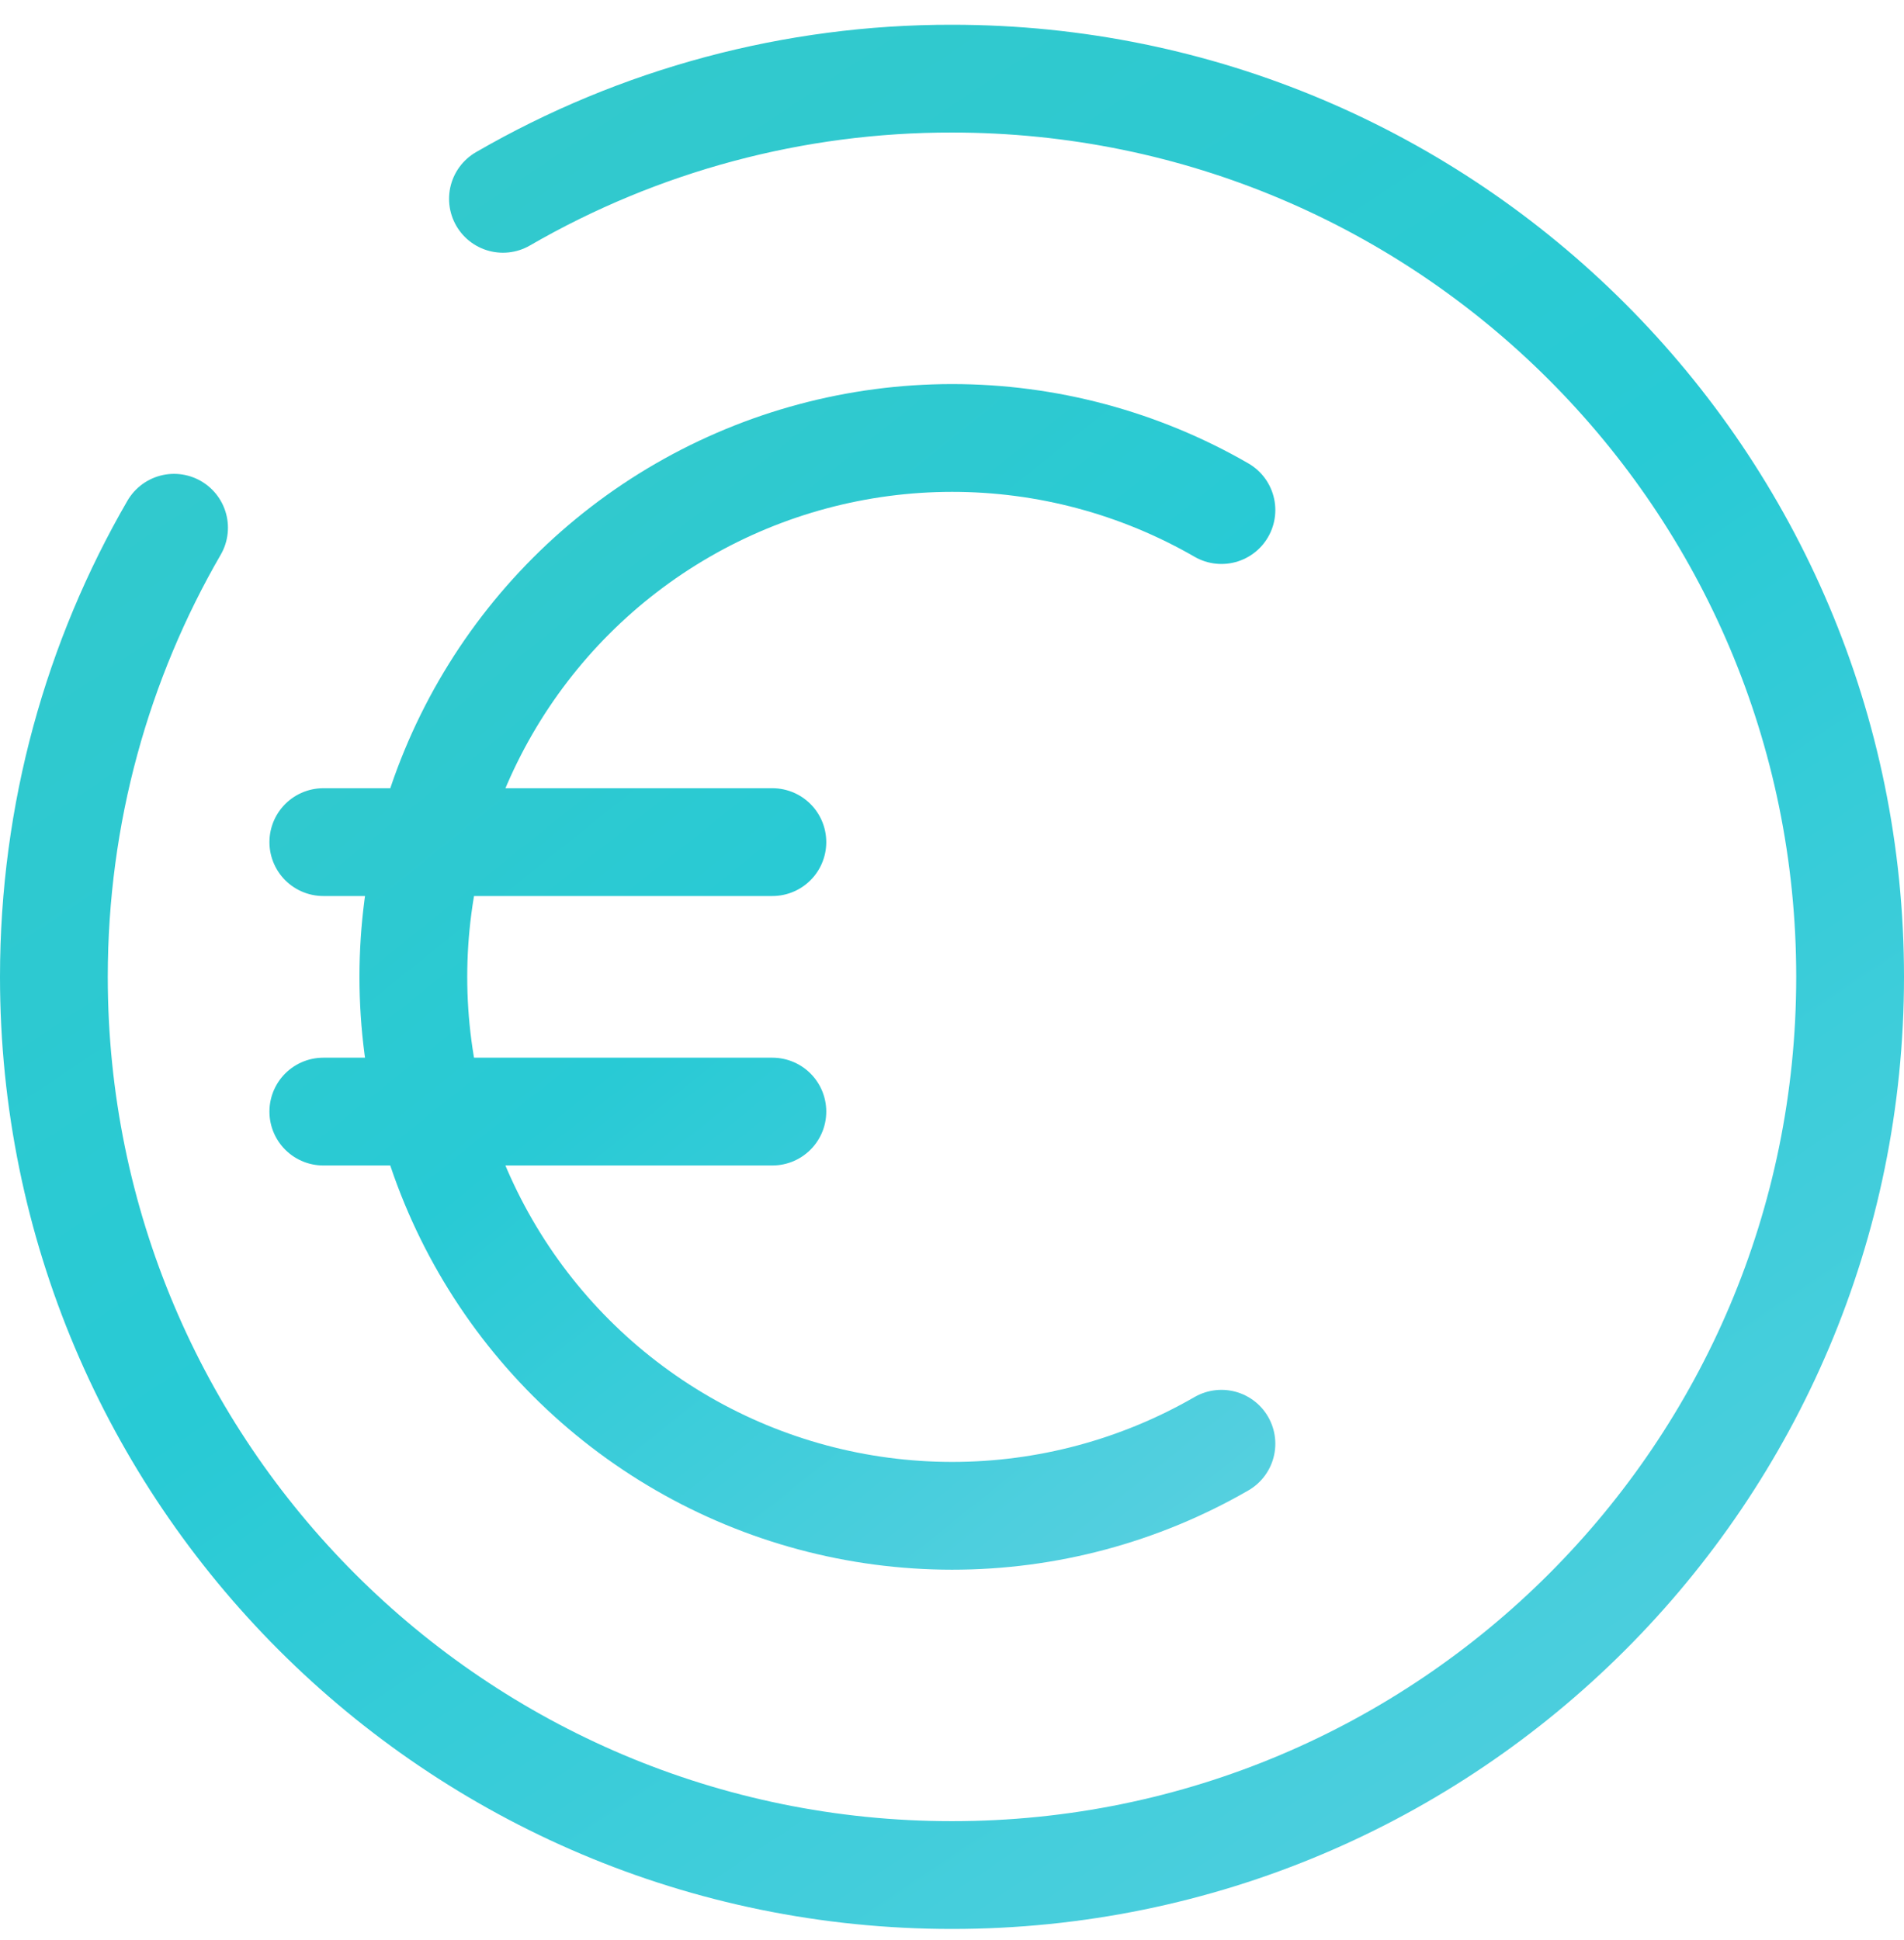
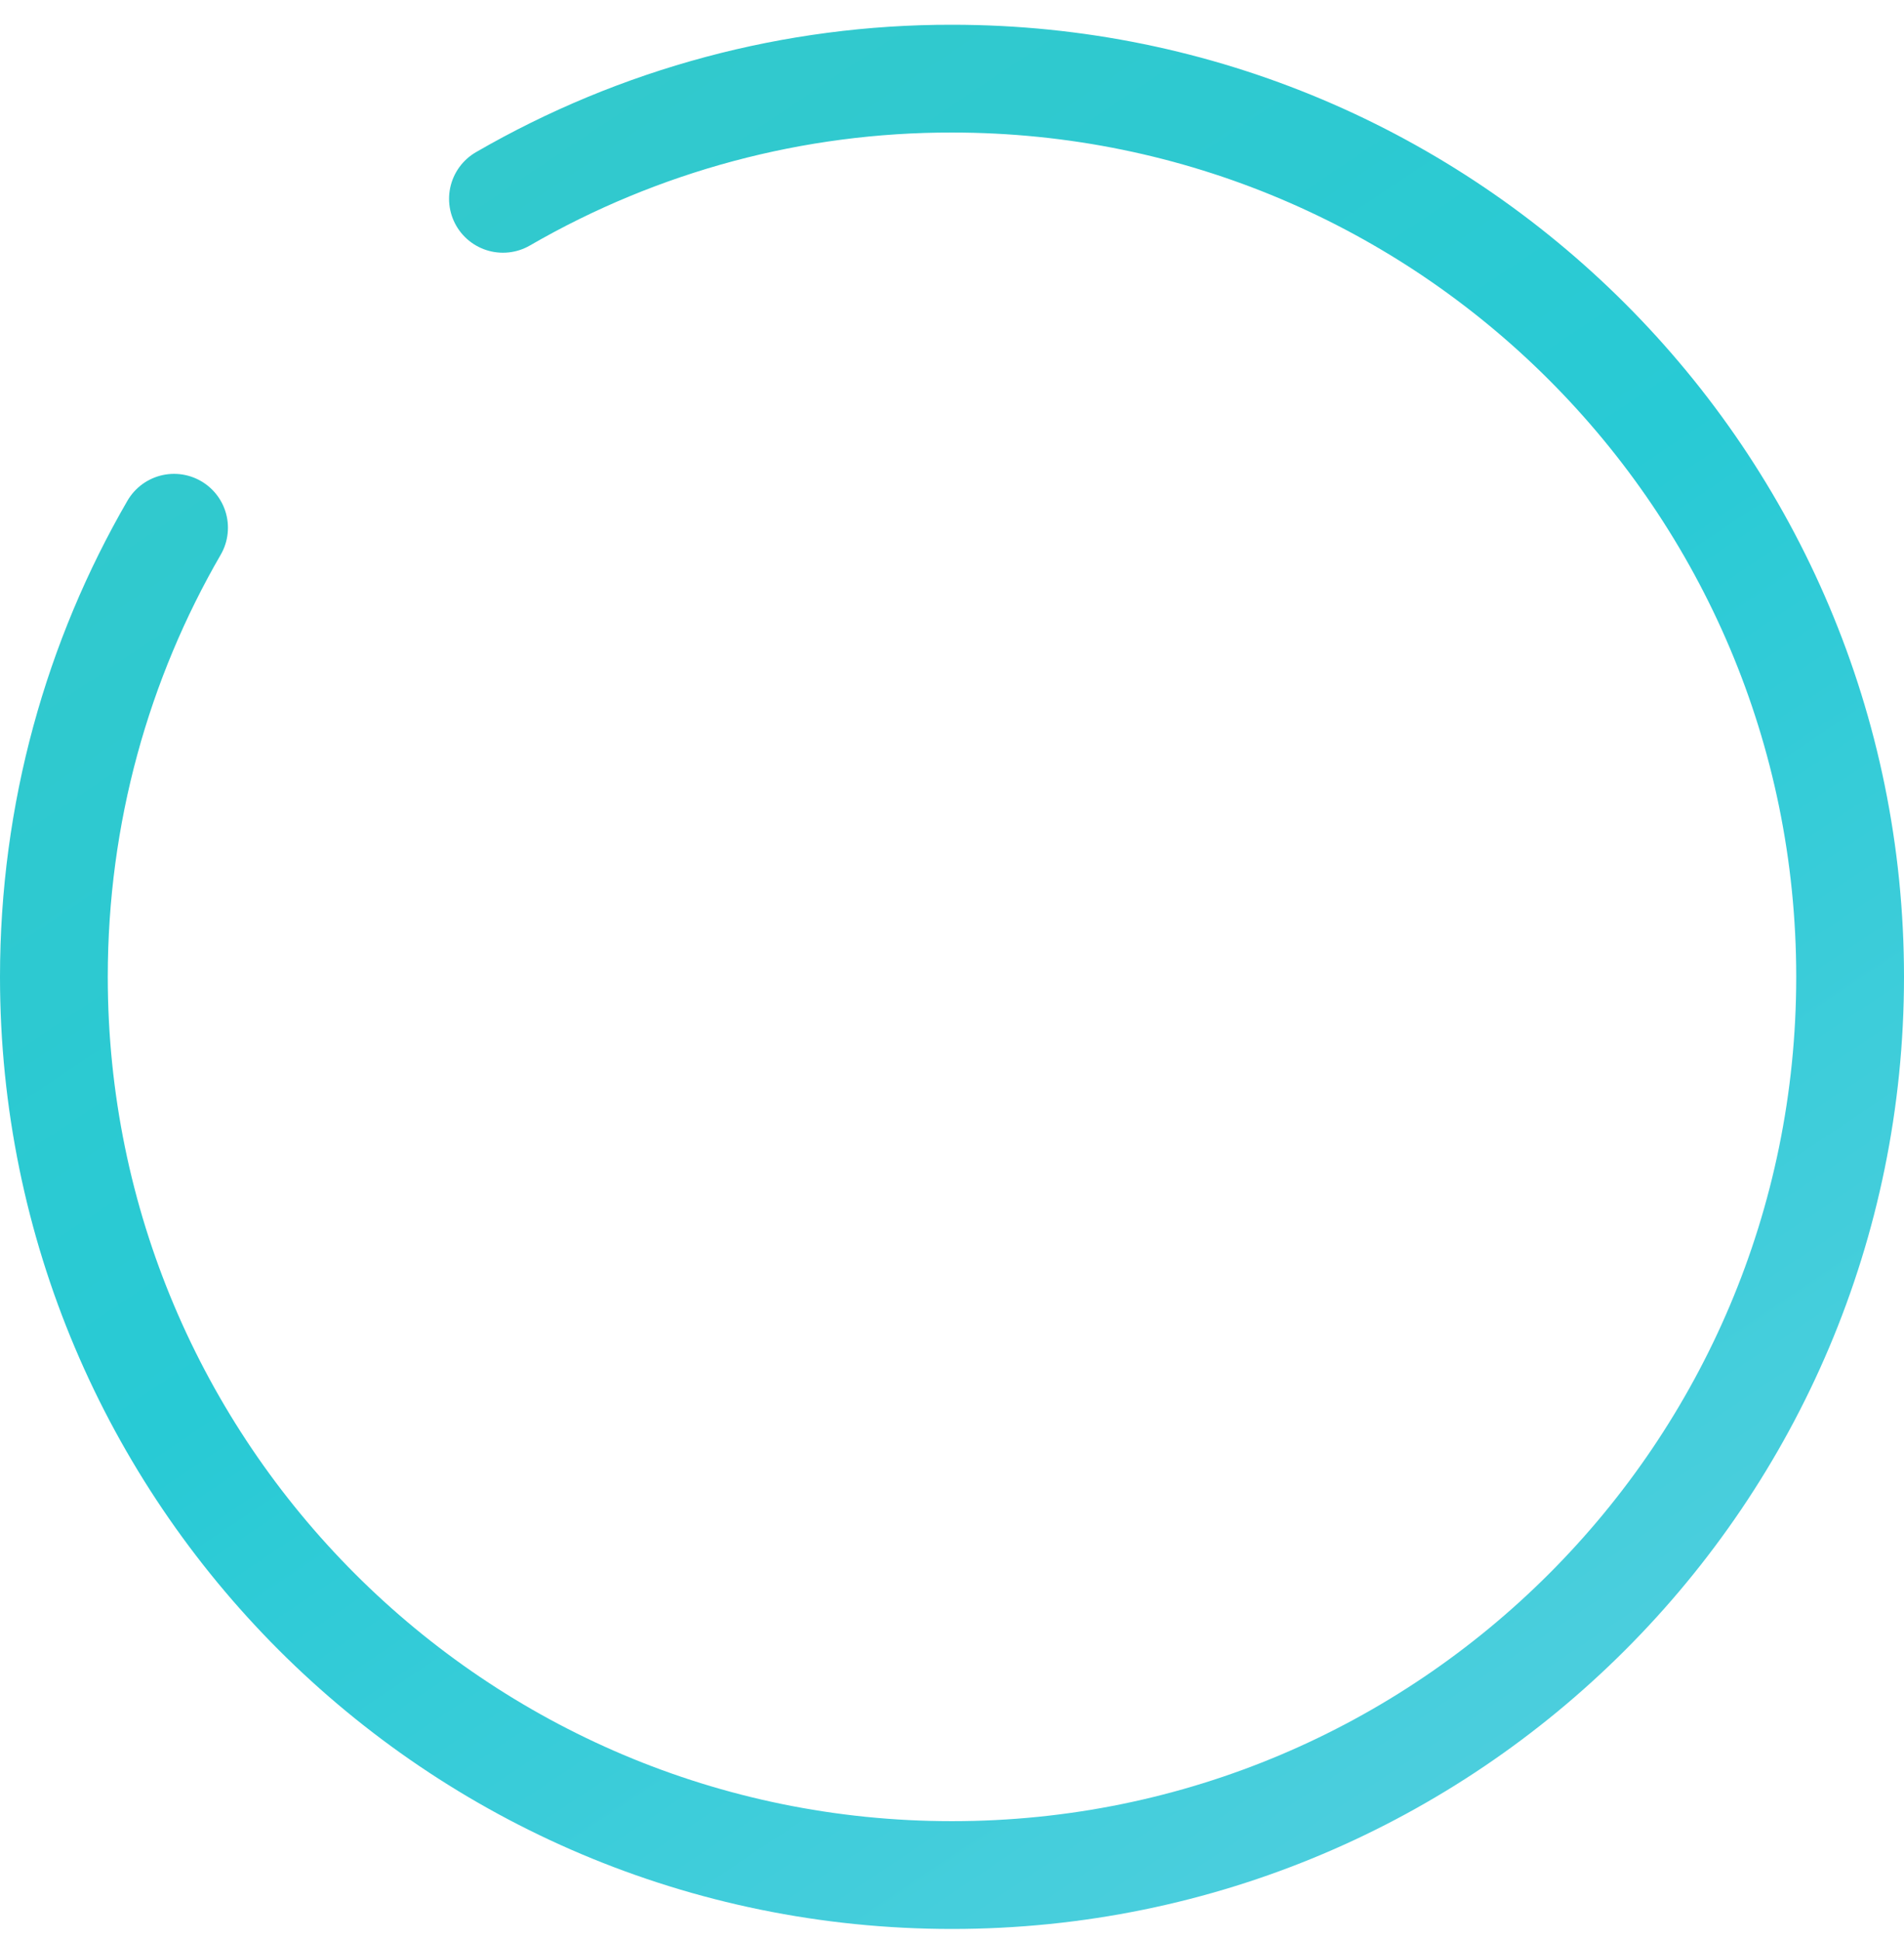
<svg xmlns="http://www.w3.org/2000/svg" width="53" height="54" viewBox="0 0 53 54" fill="none">
-   <path d="M34 14.197C31.72 12.881 29.133 12.189 26.501 12.19C23.868 12.191 21.282 12.885 19.003 14.201C16.723 15.518 14.831 17.412 13.515 19.692C12.199 21.972 11.506 24.558 11.506 27.19C11.506 29.823 12.199 32.409 13.515 34.689C14.831 36.969 16.723 38.862 19.003 40.179C21.282 41.496 23.868 42.189 26.501 42.19C29.133 42.191 31.72 41.499 34 40.184M9 23.439H21.5M9 30.939H21.5" stroke="url(#paint0_linear_570_1091)" stroke-width="3" stroke-linecap="round" />
  <path d="M14 5.534C17.799 3.336 22.111 2.182 26.5 2.189C40.307 2.189 51.5 13.382 51.5 27.189C51.5 40.996 40.307 52.189 26.5 52.189C12.693 52.189 1.5 40.996 1.5 27.189C1.5 22.637 2.717 18.364 4.845 14.689" stroke="url(#paint1_linear_570_1091)" stroke-width="3" stroke-linecap="round" />
  <defs>
    <linearGradient id="paint0_linear_570_1091" x1="3.231" y1="8.22" x2="32.31" y2="44.494" gradientUnits="userSpaceOnUse">
      <stop offset="0.065" stop-color="#38C8C8" />
      <stop offset="0.545" stop-color="#28CAD5" />
      <stop offset="1" stop-color="#57D0E0" />
    </linearGradient>
    <linearGradient id="paint1_linear_570_1091" x1="-10.039" y1="-4.429" x2="35.833" y2="64.237" gradientUnits="userSpaceOnUse">
      <stop offset="0.065" stop-color="#38C8C8" />
      <stop offset="0.545" stop-color="#28CAD5" />
      <stop offset="1" stop-color="#57D0E0" />
    </linearGradient>
  </defs>
</svg>